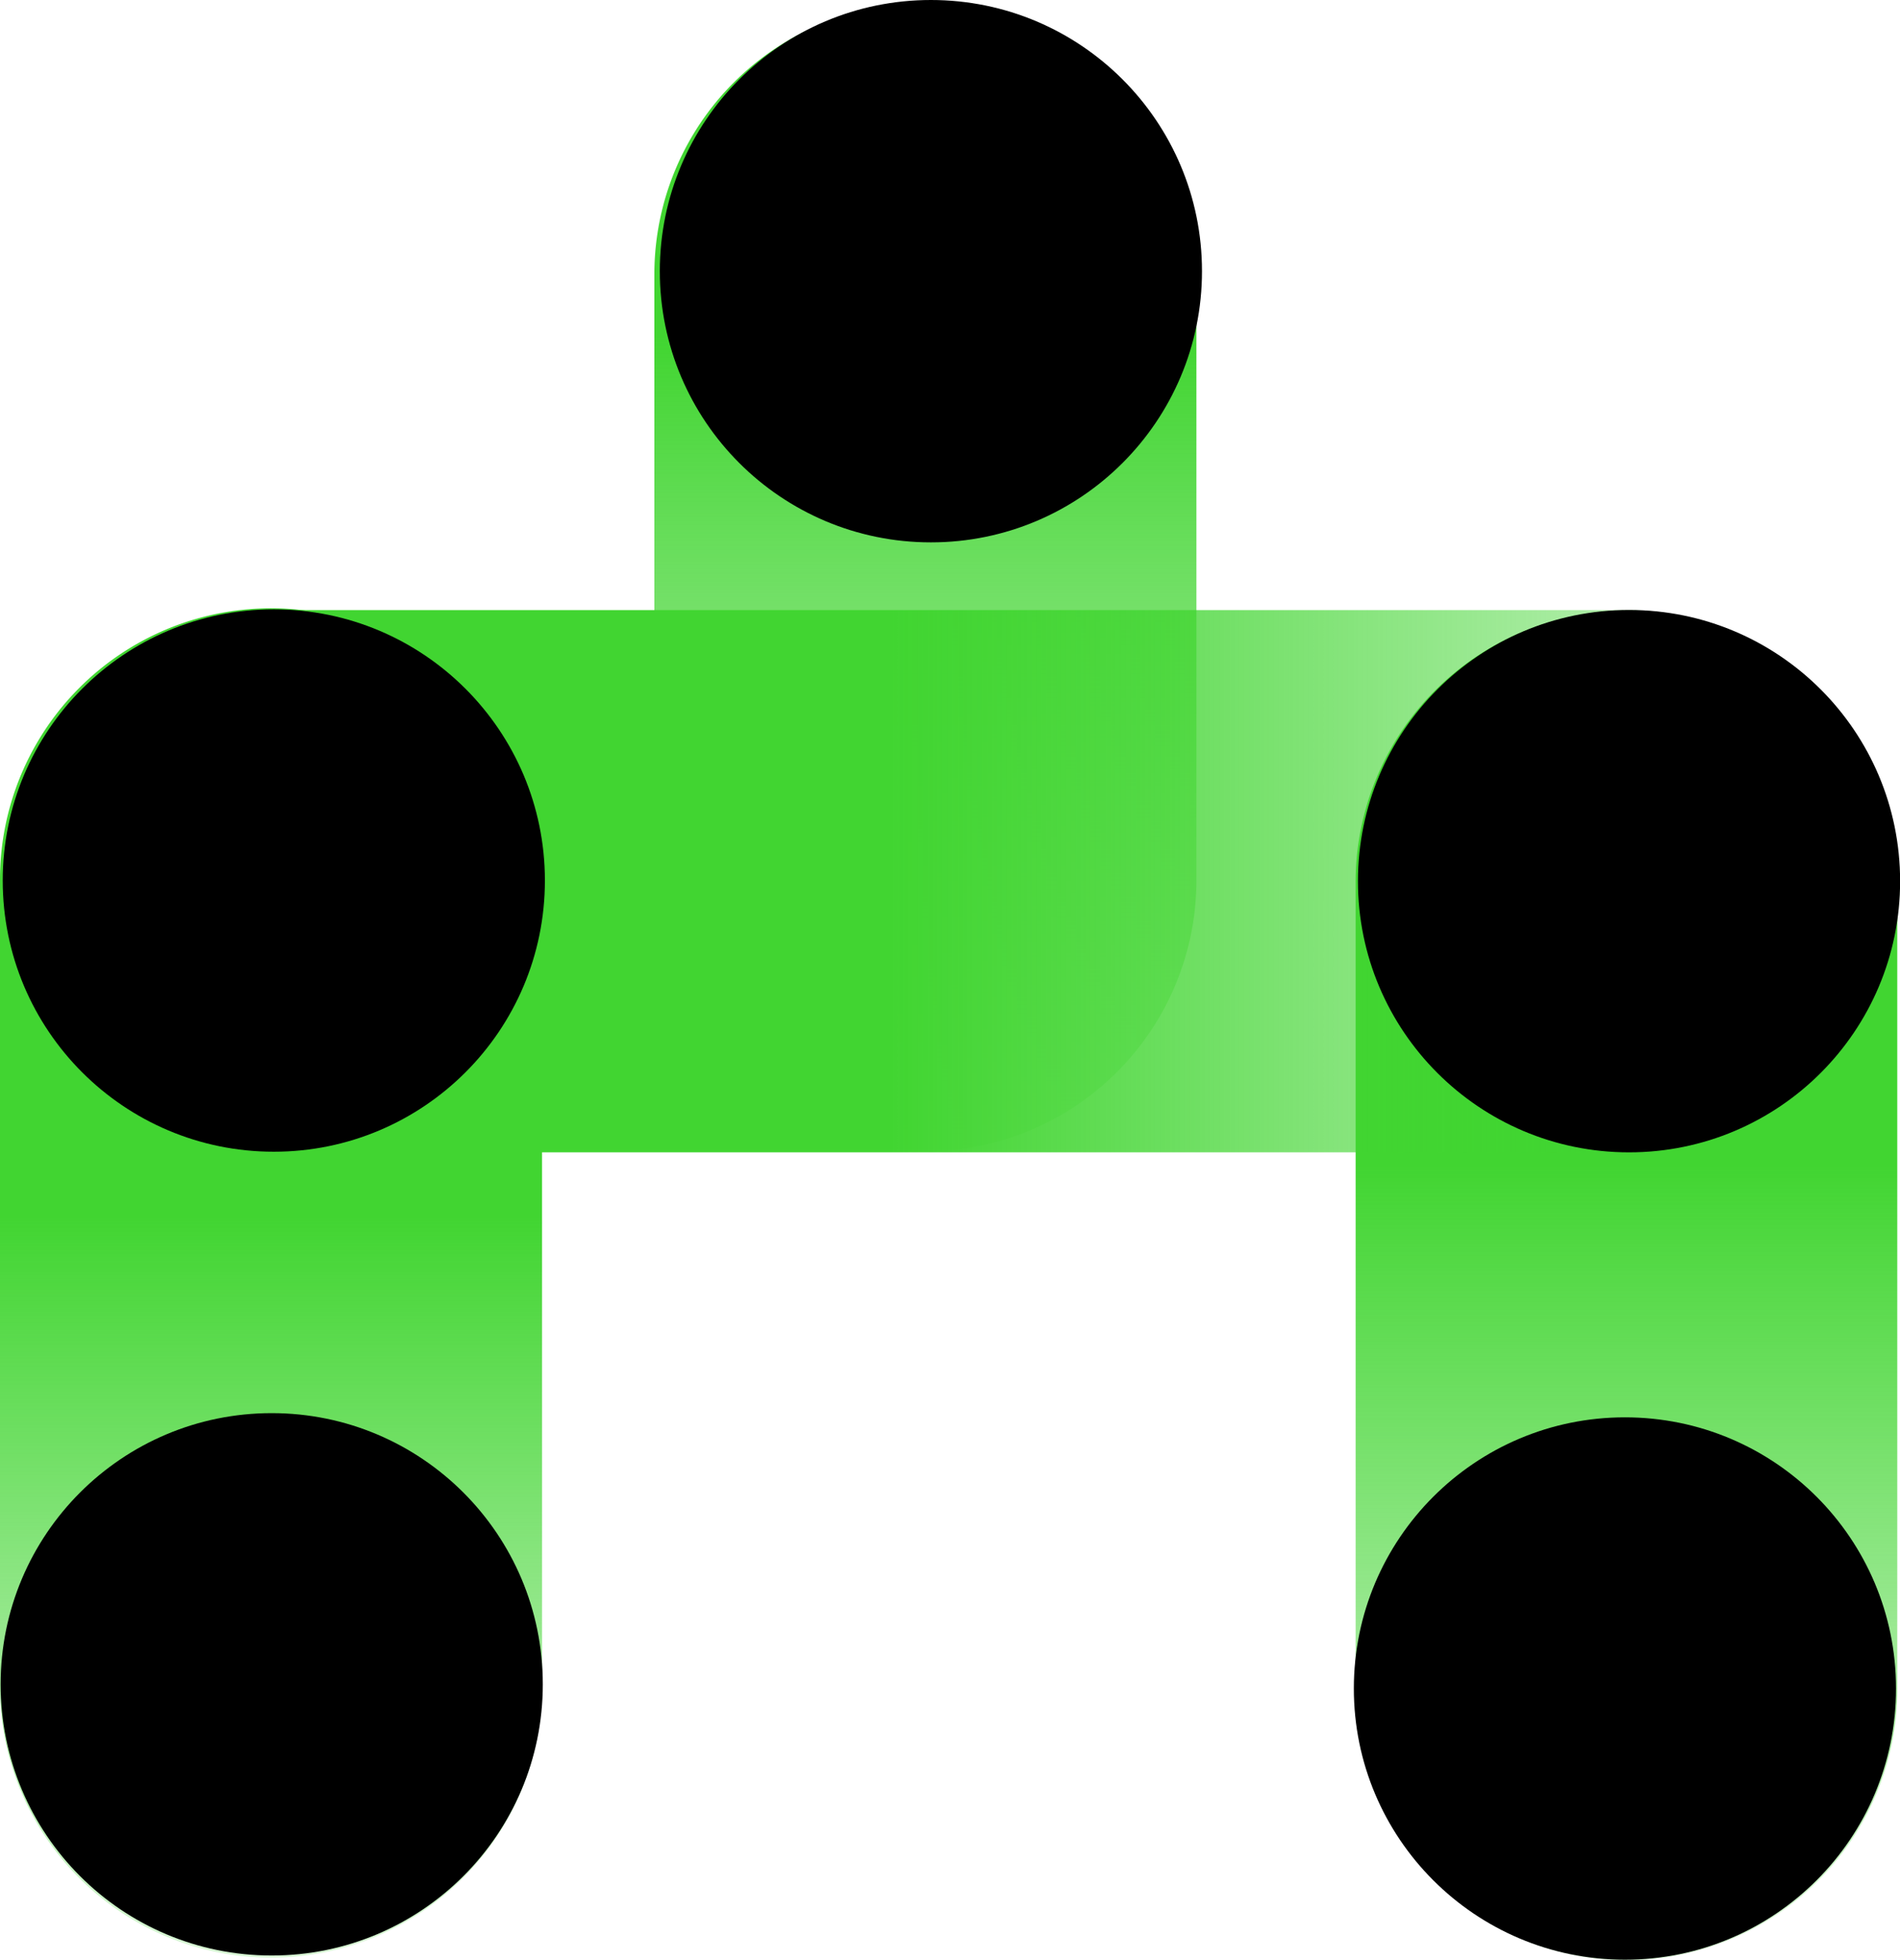
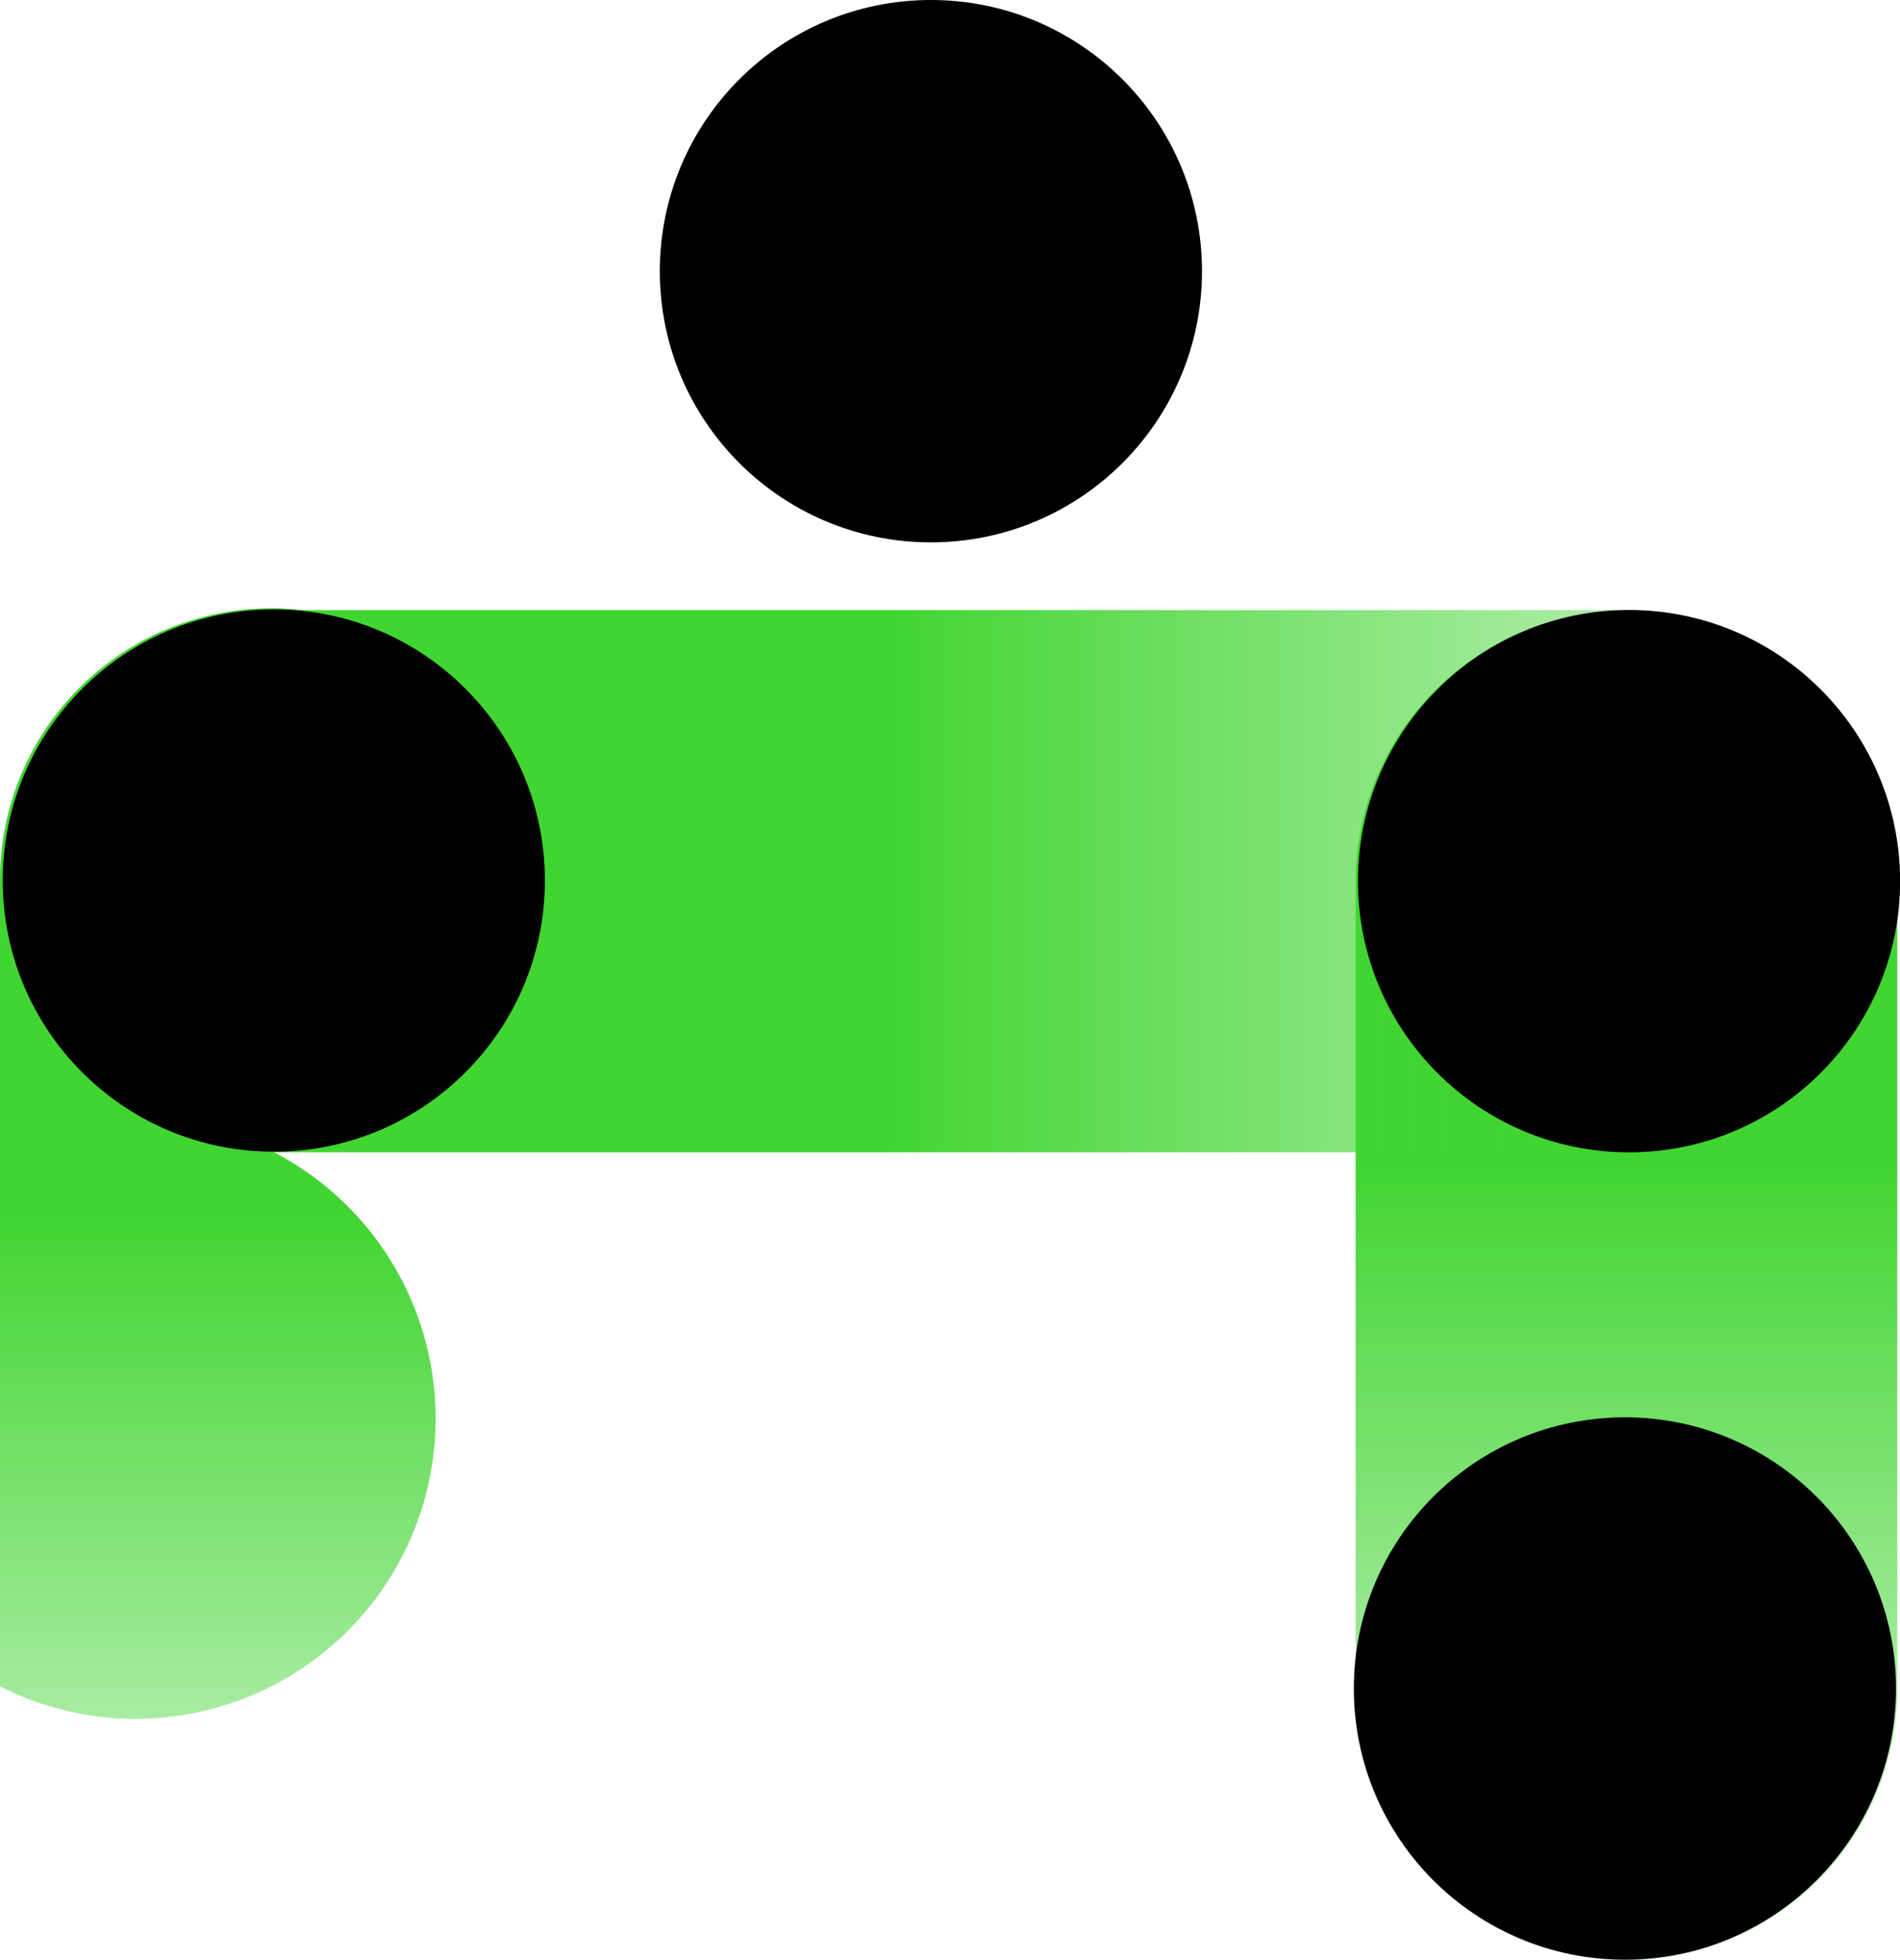
<svg xmlns="http://www.w3.org/2000/svg" viewBox="0 0 181.04 186.72">
  <defs>
    <style>.cls-1{fill:url(#未命名的渐变_113);}.cls-2{fill:url(#未命名的渐变_115);}.cls-3{fill:url(#未命名的渐变_114);}.cls-4{fill:url(#未命名的渐变_6);}</style>
    <linearGradient id="未命名的渐变_113" x1="2128.3" y1="-8259.6" x2="2237.68" y2="-8259.6" gradientTransform="translate(8347.77 2237.97) rotate(-90)" gradientUnits="userSpaceOnUse">
      <stop offset="0" stop-color="#41d531" stop-opacity="0.2" />
      <stop offset="0.71" stop-color="#41d531" />
    </linearGradient>
    <linearGradient id="未命名的渐变_115" x1="2051.26" y1="-8192.81" x2="2179.77" y2="-8192.81" gradientTransform="translate(8347.77 2237.97) rotate(-90)" gradientUnits="userSpaceOnUse">
      <stop offset="0" stop-color="#41d531" stop-opacity="0.2" />
      <stop offset="0.59" stop-color="#41d531" />
    </linearGradient>
    <linearGradient id="未命名的渐变_114" x1="2051.52" y1="-8321.95" x2="2180.03" y2="-8321.95" gradientTransform="translate(8347.77 2237.97) rotate(-90)" gradientUnits="userSpaceOnUse">
      <stop offset="0" stop-color="#41d531" stop-opacity="0.2" />
      <stop offset="0.55" stop-color="#41d531" />
    </linearGradient>
    <linearGradient id="未命名的渐变_6" x1="10409.4" y1="83.93" x2="10584.31" y2="83.93" gradientTransform="matrix(1, 0, 0, -1, -10409.13, 167.87)" gradientUnits="userSpaceOnUse">
      <stop offset="0" stop-color="#41d531" stop-opacity="0.2" />
      <stop offset="0.55" stop-color="#41d531" />
    </linearGradient>
  </defs>
  <title>资源 7</title>
  <g id="图层_2" data-name="图层 2">
    <g id="图层_1-2" data-name="图层 1">
-       <path class="cls-1" d="M114,26.12V83.84a25.83,25.83,0,0,1-25.83,25.83h0A25.83,25.83,0,0,1,62.35,83.84V26.12A25.84,25.84,0,0,1,88.18.29h0A25.82,25.82,0,0,1,114,26.12Z" />
      <path class="cls-2" d="M180.78,84v76.85A25.83,25.83,0,0,1,155,186.72h0a25.83,25.83,0,0,1-25.83-25.83V84A25.84,25.84,0,0,1,155,58.2h0A25.82,25.82,0,0,1,180.78,84Z" />
-       <path class="cls-3" d="M51.65,83.78v76.85a25.83,25.83,0,0,1-25.82,25.83h0A25.83,25.83,0,0,1,0,160.63V83.78A25.84,25.84,0,0,1,25.83,57.94h0A25.82,25.82,0,0,1,51.65,83.78Z" />
+       <path class="cls-3" d="M51.65,83.78a25.83,25.83,0,0,1-25.82,25.83h0A25.83,25.83,0,0,1,0,160.63V83.78A25.84,25.84,0,0,1,25.83,57.94h0A25.82,25.82,0,0,1,51.65,83.78Z" />
      <circle cx="88.7" cy="25.83" r="25.83" />
      <rect class="cls-4" x="0.26" y="58.11" width="180.78" height="51.65" rx="25.83" transform="translate(181.3 167.87) rotate(-180)" />
      <circle cx="155.22" cy="83.93" r="25.83" />
-       <circle cx="25.89" cy="160.43" r="25.83" />
      <circle cx="154.83" cy="160.83" r="25.83" />
      <circle cx="26.09" cy="83.87" r="25.83" />
    </g>
  </g>
</svg>